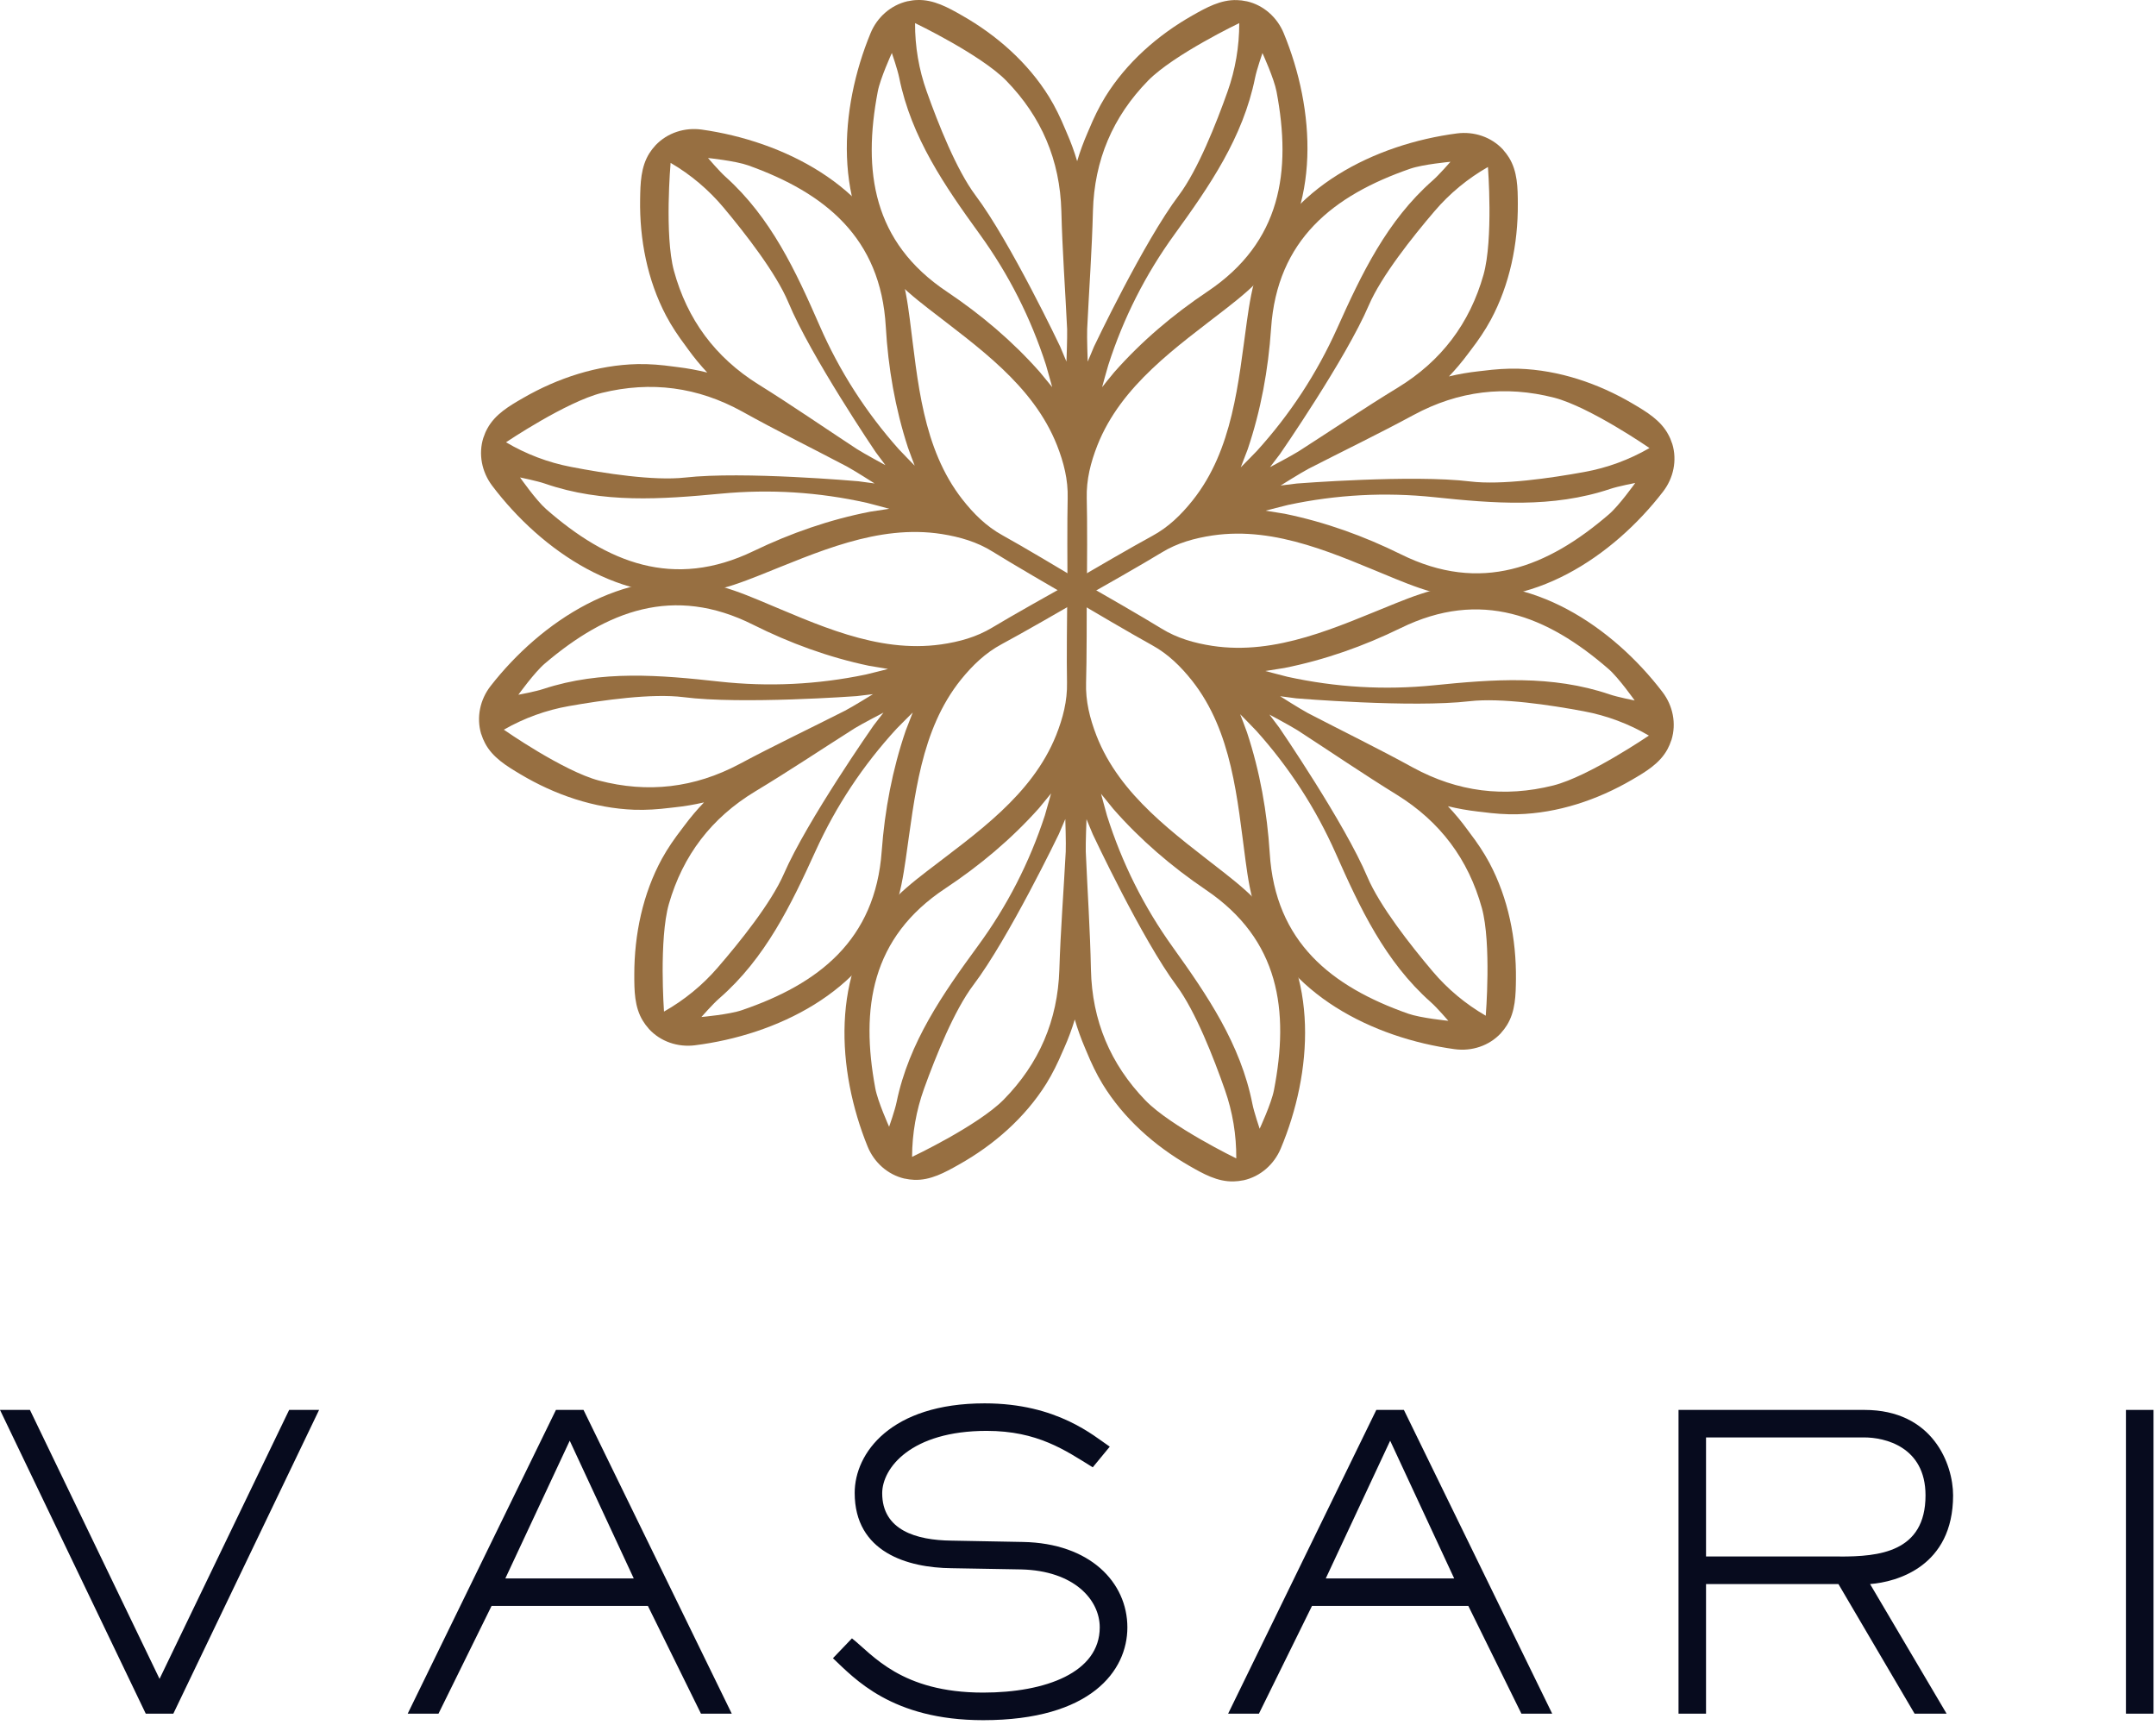
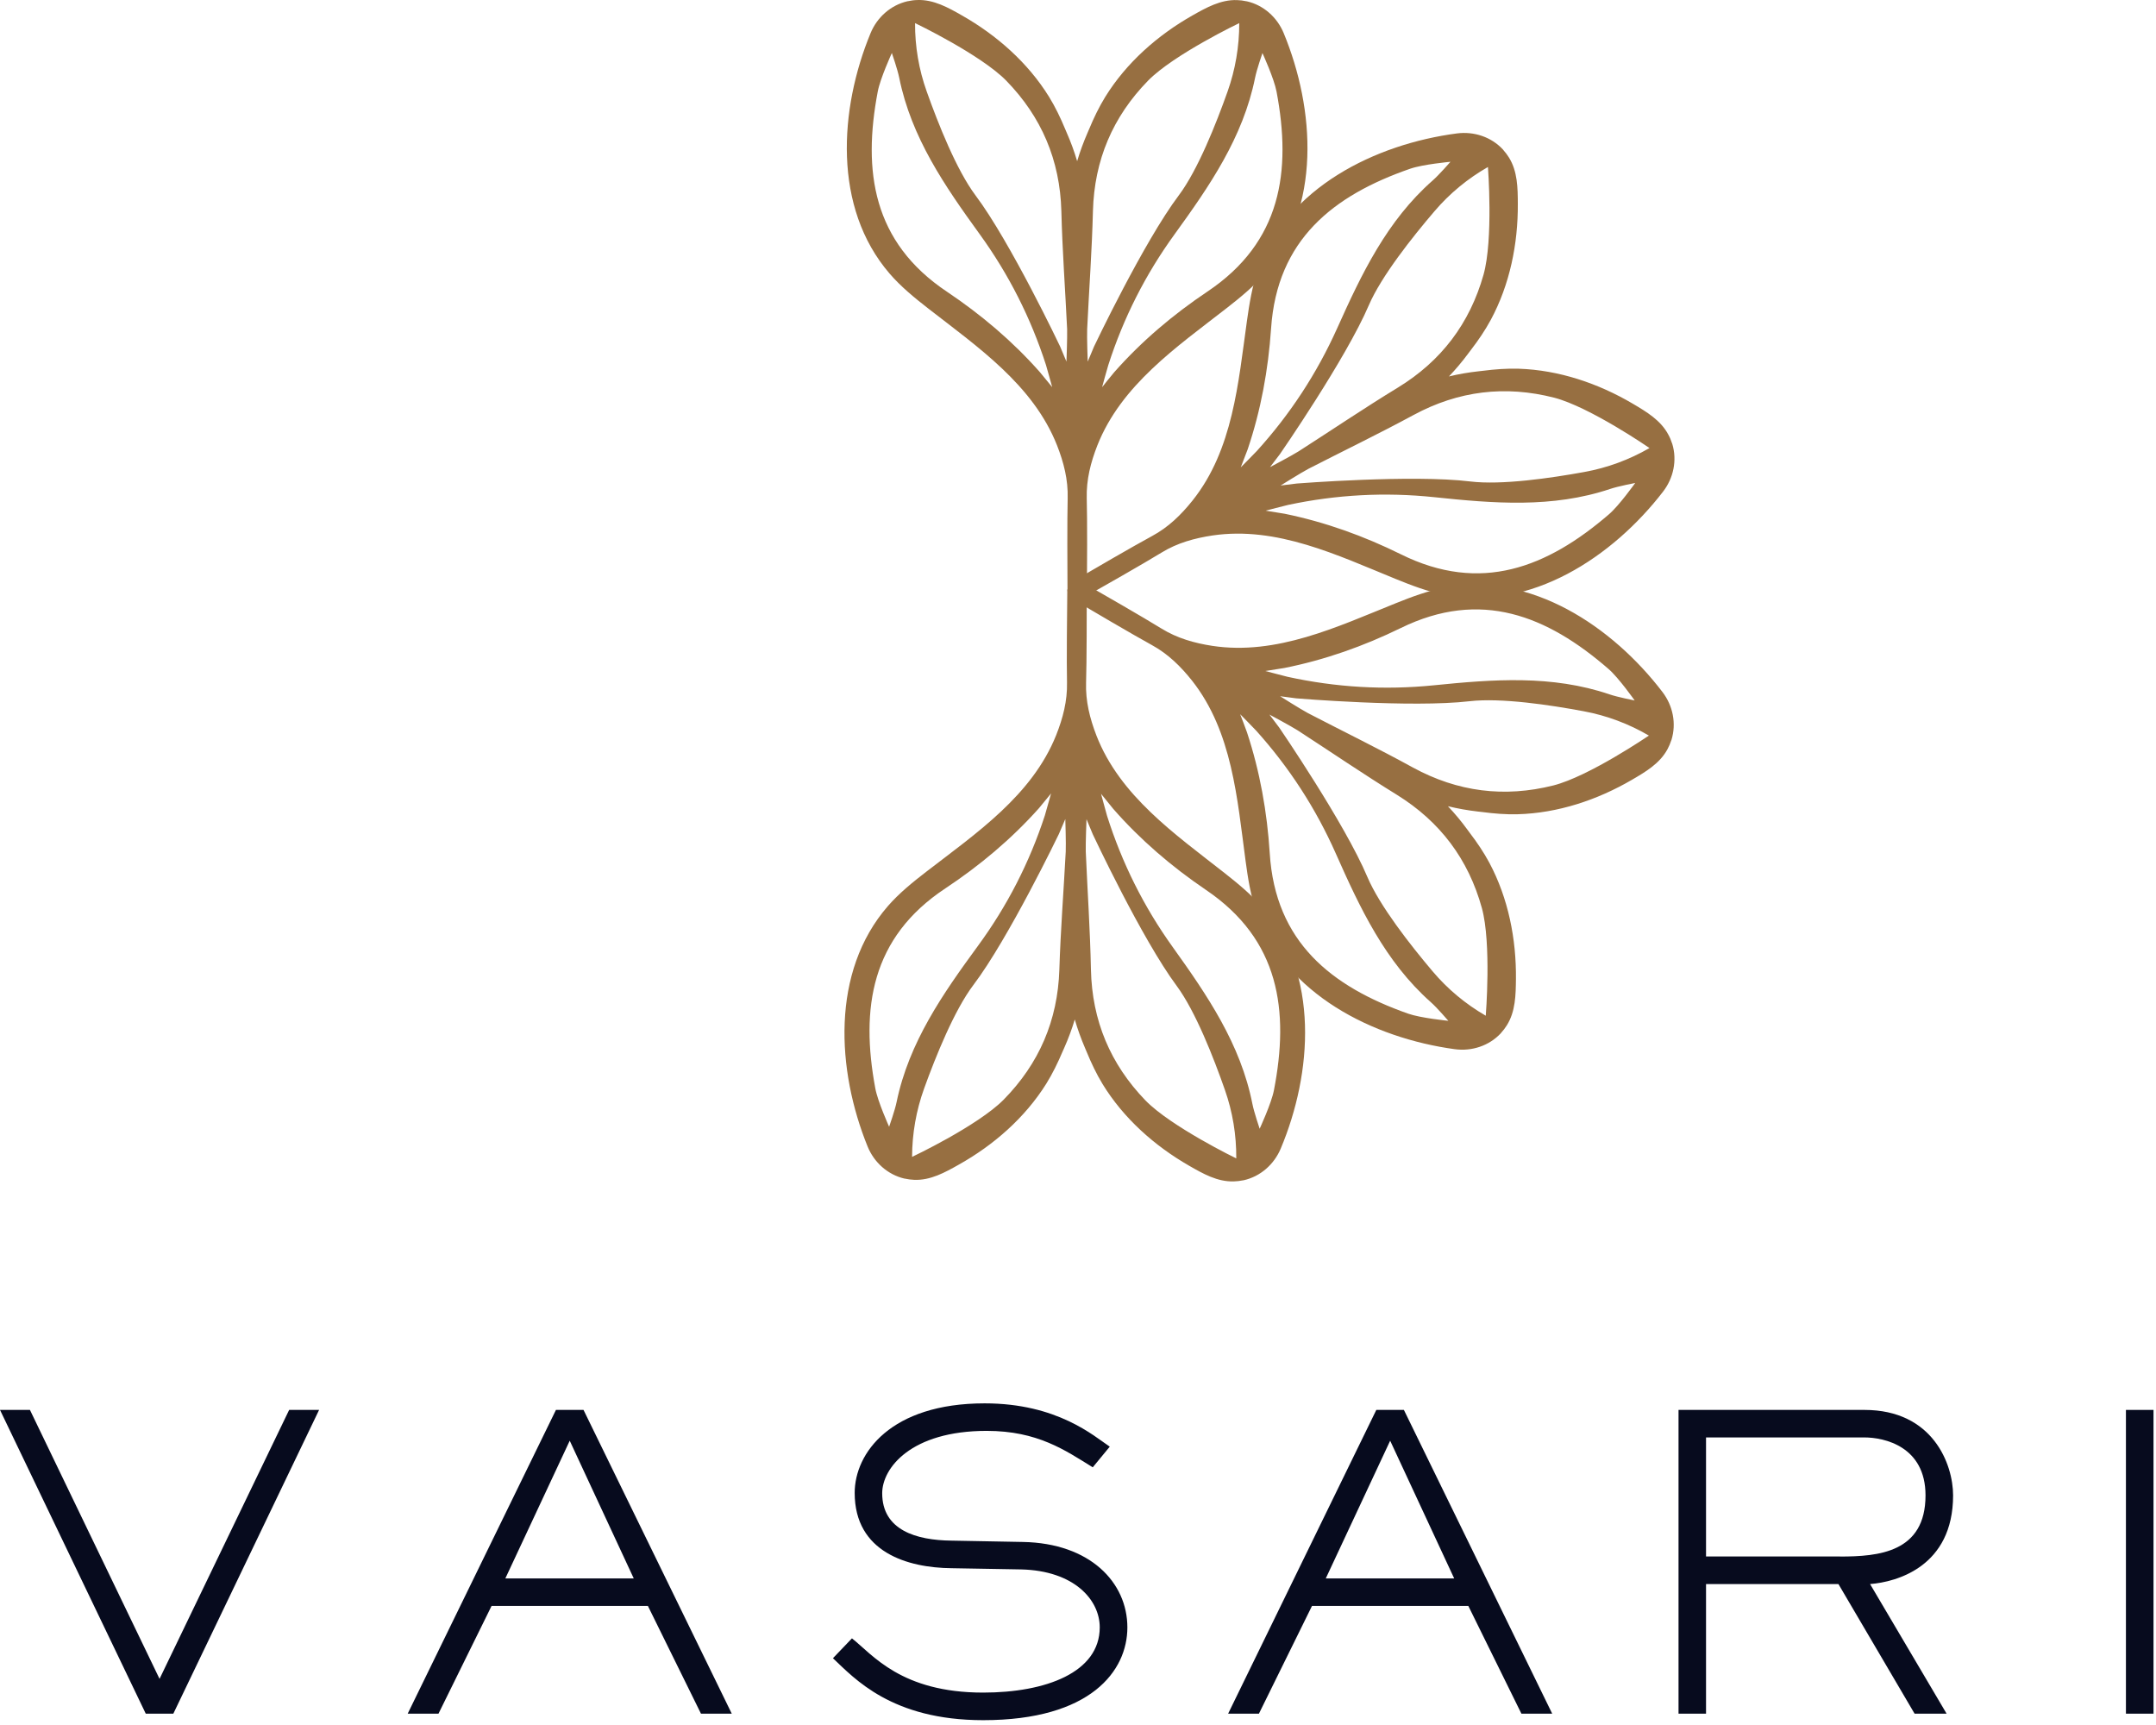
<svg xmlns="http://www.w3.org/2000/svg" width="355px" height="284px" viewBox="0 0 355 284" version="1.1">
  <title>Untitled 2</title>
  <desc>Created with Sketch.</desc>
  <defs />
  <g id="Page-1" stroke="none" stroke-width="1" fill="none" fill-rule="evenodd">
    <g id="logo-dark" fill-rule="nonzero">
      <path d="M211.37,5.455 C210.29,2.845 208.05,0.845 205.3,0.215 C205.27,0.215 205.23,0.205 205.21,0.205 C204.71,0.095 204.19,0.025 203.67,0.015 C200.99,-0.075 198.6,1.265 196.34,2.545 C190.61,5.795 185.47,10.325 181.99,15.945 C180.95,17.635 180.11,19.395 179.35,21.215 C179.26,21.435 179.16,21.655 179.07,21.865 C178.41,23.385 177.83,24.945 177.36,26.535 C176.89,24.945 176.32,23.385 175.65,21.865 C175.55,21.645 175.46,21.425 175.37,21.205 C174.61,19.385 173.77,17.625 172.73,15.935 C169.25,10.315 164.11,5.785 158.38,2.535 C156.12,1.245 153.73,-0.095 151.05,0.005 C150.52,0.015 150.01,0.085 149.51,0.195 C149.48,0.195 149.44,0.205 149.42,0.205 C146.67,0.845 144.43,2.835 143.35,5.445 C138.19,17.935 137.1,34.155 146.48,45.045 C148.35,47.215 150.6,49.045 152.86,50.805 C160.97,57.115 170.12,63.375 174.05,73.325 C175.15,76.125 175.88,78.965 175.8,82.025 C175.71,85.375 175.75,93.875 175.77,97.335 L178.97,97.335 C179,93.885 179.04,85.375 178.94,82.025 C178.86,78.965 179.59,76.135 180.69,73.325 C184.62,63.385 193.76,57.125 201.88,50.805 C204.14,49.045 206.39,47.215 208.26,45.045 C217.61,34.165 216.53,17.945 211.37,5.455 Z M171.23,61.275 C166.72,56.165 161.54,51.795 155.92,48.025 C143.7,39.865 142.03,28.195 144.53,15.065 C144.94,12.895 146.85,8.725 146.85,8.725 C146.85,8.725 147.8,11.475 148.06,12.785 C150.05,22.645 155.59,30.655 161.32,38.565 C166.1,45.165 169.73,52.345 172.23,60.095 C172.41,60.655 173.19,63.545 173.25,63.735 C173.11,63.575 171.5,61.585 171.23,61.275 Z M175.6,59.535 L174.56,57.055 C174.56,57.055 166.38,39.825 160.61,32.145 C157.49,27.975 154.47,20.355 152.59,15.065 C151.3,11.465 150.65,7.645 150.67,3.805 C150.67,3.805 153.37,5.095 156.59,6.925 C159.81,8.755 163.57,11.125 165.68,13.275 C171.49,19.235 174.53,26.365 174.76,34.745 C174.92,41.225 175.4,47.695 175.71,54.175 C175.75,55.525 175.6,59.535 175.6,59.535 Z M180.14,57.055 L179.1,59.535 C179.1,59.535 178.95,55.525 179.01,54.175 C179.32,47.695 179.8,41.225 179.96,34.745 C180.19,26.355 183.22,19.235 189.04,13.275 C191.15,11.125 194.91,8.755 198.13,6.925 C201.35,5.095 204.05,3.805 204.05,3.805 C204.06,7.635 203.41,11.455 202.13,15.065 C200.25,20.365 197.23,27.975 194.11,32.145 C188.32,39.825 180.14,57.055 180.14,57.055 Z M198.78,48.025 C193.16,51.795 187.98,56.165 183.47,61.275 C183.2,61.585 181.59,63.575 181.47,63.745 C181.52,63.555 182.31,60.655 182.49,60.105 C184.98,52.355 188.61,45.175 193.4,38.575 C199.13,30.665 204.67,22.655 206.66,12.795 C206.92,11.485 207.87,8.735 207.87,8.735 C207.87,8.735 209.78,12.905 210.19,15.075 C212.67,28.185 211,39.865 198.78,48.025 Z" id="Shape" fill="#976F41" />
      <path d="M273.83,80.945 C275.56,78.705 276.17,75.775 275.35,73.075 C275.34,73.055 275.33,73.005 275.31,72.985 C275.15,72.495 274.96,72.015 274.7,71.555 C273.45,69.185 271.09,67.785 268.85,66.465 C263.17,63.115 256.69,60.925 250.08,60.705 C248.09,60.645 246.15,60.795 244.19,61.045 C243.95,61.075 243.72,61.095 243.48,61.125 C241.83,61.305 240.19,61.585 238.58,61.975 C239.72,60.775 240.79,59.505 241.78,58.165 C241.92,57.975 242.06,57.785 242.21,57.595 C243.41,56.035 244.51,54.425 245.46,52.675 C248.6,46.855 249.96,40.145 249.92,33.555 C249.91,30.955 249.88,28.215 248.46,25.935 C248.18,25.485 247.87,25.075 247.53,24.695 C247.52,24.675 247.48,24.645 247.47,24.615 C245.55,22.545 242.71,21.605 239.9,21.965 C226.5,23.715 211.9,30.865 207.13,44.415 C206.18,47.115 205.72,49.975 205.32,52.815 C203.89,62.995 203.03,74.045 196.36,82.405 C194.48,84.755 192.39,86.805 189.69,88.255 C186.74,89.845 179.39,94.115 176.41,95.865 L178,98.635 C181.01,96.935 188.4,92.735 191.26,90.975 C193.87,89.375 196.69,88.605 199.67,88.155 C210.25,86.605 220.23,91.415 229.75,95.295 C232.4,96.375 235.11,97.415 237.92,97.955 C252.06,100.675 265.58,91.655 273.83,80.945 Z M205.44,73.975 C207.62,67.515 208.83,60.855 209.29,54.095 C210.27,39.435 219.56,32.165 232.18,27.785 C234.26,27.055 238.83,26.635 238.83,26.635 C238.83,26.635 236.92,28.825 235.91,29.705 C228.35,36.345 224.17,45.145 220.17,54.055 C216.83,61.485 212.42,68.215 206.95,74.245 C206.56,74.675 204.43,76.805 204.3,76.945 C204.38,76.755 205.3,74.365 205.44,73.975 Z M209.12,76.905 L210.75,74.765 C210.75,74.765 221.61,59.085 225.39,50.245 C227.45,45.465 232.55,39.045 236.2,34.775 C238.68,31.865 241.67,29.395 245,27.495 C245,27.495 245.23,30.475 245.25,34.185 C245.27,37.895 245.09,42.325 244.27,45.235 C242,53.245 237.34,59.425 230.18,63.805 C224.65,67.175 219.27,70.815 213.81,74.315 C212.67,75.035 209.12,76.905 209.12,76.905 Z M213.53,79.605 L210.86,79.935 C210.86,79.935 214.26,77.805 215.46,77.175 C221.23,74.215 227.08,71.395 232.77,68.315 C240.15,64.335 247.84,63.415 255.91,65.475 C258.83,66.235 262.76,68.305 265.95,70.185 C269.14,72.065 271.6,73.765 271.6,73.765 C268.28,75.685 264.65,77.025 260.88,77.705 C255.35,78.715 247.24,79.895 242.07,79.265 C232.55,78.105 213.53,79.605 213.53,79.605 Z M230.66,91.255 C224.59,88.255 218.22,85.955 211.54,84.585 C211.13,84.505 208.6,84.105 208.4,84.075 C208.59,84.025 211.5,83.265 212.07,83.135 C220.03,81.435 228.06,81.005 236.17,81.855 C245.89,82.875 255.59,83.695 265.13,80.495 C266.4,80.065 269.25,79.515 269.25,79.515 C269.25,79.515 266.59,83.255 264.91,84.685 C254.78,93.405 243.82,97.785 230.66,91.255 Z" id="Shape" fill="#976F41" />
      <path d="M239.53,172.735 C242.34,173.115 245.18,172.185 247.11,170.125 C247.12,170.105 247.16,170.075 247.17,170.045 C247.52,169.665 247.83,169.255 248.11,168.805 C249.54,166.535 249.58,163.795 249.61,161.195 C249.68,154.605 248.35,147.895 245.24,142.055 C244.3,140.305 243.2,138.685 242.01,137.125 C241.87,136.935 241.73,136.745 241.59,136.555 C240.61,135.215 239.55,133.935 238.41,132.735 C240.02,133.125 241.66,133.415 243.3,133.605 C243.54,133.635 243.77,133.655 244.01,133.685 C245.96,133.945 247.91,134.105 249.89,134.055 C256.5,133.875 262.99,131.715 268.69,128.395 C270.94,127.085 273.3,125.705 274.57,123.335 C274.82,122.875 275.02,122.395 275.18,121.905 C275.19,121.885 275.2,121.835 275.22,121.815 C276.05,119.115 275.46,116.185 273.74,113.935 C265.54,103.195 252.07,94.095 237.94,96.725 C235.13,97.255 232.41,98.275 229.75,99.345 C220.21,103.185 210.2,107.935 199.63,106.335 C196.65,105.875 193.84,105.085 191.23,103.475 C188.39,101.715 181.01,97.465 178.01,95.755 L176.4,98.515 C179.37,100.275 186.71,104.585 189.65,106.195 C192.34,107.665 194.42,109.725 196.29,112.075 C202.91,120.475 203.72,131.525 205.09,141.715 C205.47,144.555 205.92,147.415 206.86,150.125 C211.58,163.695 226.14,170.915 239.53,172.735 Z M211.48,109.975 C218.16,108.645 224.55,106.375 230.63,103.405 C243.82,96.945 254.76,101.375 264.85,110.135 C266.52,111.575 269.16,115.325 269.16,115.325 C269.16,115.325 266.31,114.765 265.04,114.325 C255.51,111.085 245.81,111.845 236.09,112.825 C227.98,113.645 219.95,113.165 212,111.425 C211.43,111.295 208.53,110.515 208.34,110.475 C208.54,110.435 211.07,110.045 211.48,109.975 Z M210.78,114.625 L213.45,114.975 C213.45,114.975 232.46,116.565 242,115.445 C247.17,114.855 255.27,116.065 260.8,117.105 C264.56,117.805 268.19,119.165 271.5,121.105 C271.5,121.105 269.03,122.785 265.83,124.655 C262.63,126.525 258.69,128.575 255.77,129.315 C247.69,131.345 240.01,130.375 232.65,126.365 C226.97,123.245 221.14,120.405 215.38,117.415 C214.17,116.775 210.78,114.625 210.78,114.625 Z M210.64,119.795 L209.02,117.645 C209.02,117.645 212.56,119.535 213.7,120.265 C219.14,123.795 224.5,127.455 230.01,130.855 C237.14,135.275 241.78,141.475 244,149.495 C244.8,152.405 244.96,156.845 244.92,160.545 C244.88,164.255 244.64,167.225 244.64,167.225 C241.32,165.305 238.34,162.825 235.88,159.905 C232.25,155.615 227.19,149.175 225.15,144.385 C221.42,135.535 210.64,119.795 210.64,119.795 Z M209.07,140.455 C208.64,133.705 207.46,127.025 205.32,120.555 C205.19,120.165 204.28,117.765 204.2,117.585 C204.34,117.725 206.45,119.865 206.84,120.295 C212.28,126.345 216.66,133.095 219.96,140.545 C223.92,149.475 228.05,158.295 235.57,164.975 C236.58,165.855 238.48,168.065 238.48,168.065 C238.48,168.065 233.91,167.615 231.83,166.875 C219.23,162.425 209.98,155.115 209.07,140.455 Z" id="Shape" fill="#976F41" />
      <path d="M142.86,188.765 C143.93,191.385 146.16,193.385 148.9,194.035 C148.93,194.035 148.97,194.045 148.99,194.045 C149.49,194.155 150.01,194.225 150.53,194.245 C153.21,194.355 155.6,193.025 157.87,191.745 C163.62,188.525 168.77,184.025 172.28,178.415 C173.33,176.725 174.18,174.965 174.95,173.155 C175.05,172.935 175.14,172.715 175.24,172.505 C175.91,170.995 176.49,169.435 176.97,167.845 C177.43,169.435 178,171.005 178.65,172.525 C178.74,172.745 178.84,172.965 178.93,173.185 C179.68,175.005 180.51,176.765 181.54,178.465 C184.99,184.105 190.1,188.655 195.82,191.935 C198.08,193.235 200.45,194.585 203.14,194.505 C203.67,194.495 204.18,194.425 204.69,194.325 C204.72,194.325 204.76,194.315 204.78,194.315 C207.53,193.695 209.78,191.715 210.88,189.105 C216.11,176.645 217.27,160.435 207.95,149.495 C206.09,147.315 203.85,145.475 201.6,143.705 C193.52,137.355 184.4,131.045 180.53,121.085 C179.45,118.275 178.73,115.435 178.83,112.375 C178.94,109.025 178.94,100.525 178.94,97.065 L175.74,97.045 C175.7,100.495 175.61,109.005 175.69,112.355 C175.76,115.415 175.01,118.245 173.9,121.045 C169.92,130.965 160.74,137.185 152.6,143.455 C150.33,145.205 148.07,147.025 146.19,149.185 C136.77,160.025 137.77,176.245 142.86,188.765 Z M183.29,133.155 C187.78,138.285 192.93,142.685 198.53,146.485 C210.71,154.705 212.31,166.385 209.76,179.505 C209.34,181.675 207.41,185.835 207.41,185.835 C207.41,185.835 206.48,183.085 206.22,181.765 C204.28,171.895 198.78,163.855 193.09,155.915 C188.34,149.295 184.75,142.095 182.29,134.335 C182.12,133.775 181.35,130.875 181.29,130.685 C181.42,130.835 183.02,132.835 183.29,133.155 Z M178.9,134.865 L179.93,137.345 C179.93,137.345 188.02,154.615 193.76,162.325 C196.85,166.515 199.84,174.145 201.69,179.445 C202.96,183.055 203.59,186.875 203.56,190.715 C203.56,190.715 200.87,189.415 197.66,187.565 C194.45,185.715 190.7,183.325 188.6,181.165 C182.82,175.175 179.82,168.035 179.63,159.645 C179.5,153.165 179.06,146.695 178.78,140.215 C178.74,138.875 178.9,134.865 178.9,134.865 Z M174.35,137.315 L175.41,134.845 C175.41,134.845 175.54,138.855 175.48,140.215 C175.14,146.685 174.63,153.165 174.43,159.635 C174.16,168.015 171.09,175.125 165.24,181.065 C163.12,183.205 159.35,185.555 156.12,187.375 C152.89,189.185 150.18,190.465 150.18,190.465 C150.19,186.635 150.86,182.815 152.16,179.215 C154.07,173.925 157.13,166.325 160.27,162.175 C166.08,154.505 174.35,137.315 174.35,137.315 Z M155.67,146.255 C161.31,142.515 166.51,138.165 171.05,133.085 C171.32,132.775 172.94,130.795 173.07,130.625 C173.01,130.815 172.21,133.705 172.04,134.265 C169.51,142.005 165.84,149.165 161.02,155.735 C155.25,163.615 149.67,171.595 147.63,181.445 C147.37,182.755 146.4,185.505 146.4,185.505 C146.4,185.505 144.51,181.325 144.12,179.155 C141.68,166.025 143.41,154.355 155.67,146.255 Z" id="Shape" fill="#976F41" />
-       <path d="M80.78,112.945 C79.04,115.175 78.42,118.105 79.22,120.815 C79.23,120.835 79.24,120.885 79.26,120.905 C79.41,121.395 79.61,121.875 79.86,122.345 C81.1,124.725 83.45,126.135 85.68,127.465 C91.34,130.845 97.81,133.065 104.42,133.315 C106.41,133.385 108.35,133.245 110.31,133.005 C110.55,132.975 110.78,132.955 111.02,132.925 C112.67,132.755 114.31,132.475 115.92,132.105 C114.77,133.295 113.7,134.565 112.71,135.895 C112.57,136.085 112.42,136.275 112.28,136.465 C111.08,138.025 109.96,139.625 109,141.365 C105.83,147.165 104.44,153.865 104.44,160.455 C104.44,163.055 104.45,165.795 105.86,168.075 C106.13,168.525 106.45,168.945 106.79,169.325 C106.8,169.345 106.84,169.375 106.85,169.405 C108.76,171.485 111.6,172.445 114.41,172.095 C127.82,170.415 142.45,163.345 147.29,149.805 C148.25,147.105 148.73,144.245 149.14,141.415 C150.62,131.245 151.54,120.195 158.25,111.865 C160.15,109.525 162.25,107.495 164.95,106.045 C167.91,104.475 175.28,100.235 178.27,98.505 L176.69,95.725 C173.67,97.405 166.26,101.575 163.39,103.315 C160.77,104.895 157.95,105.665 154.96,106.095 C144.37,107.595 134.41,102.735 124.92,98.795 C122.27,97.695 119.57,96.645 116.76,96.095 C102.65,93.335 89.09,102.295 80.78,112.945 Z M149.14,120.265 C146.93,126.715 145.68,133.375 145.18,140.125 C144.13,154.775 134.8,161.995 122.15,166.315 C120.06,167.035 115.49,167.435 115.49,167.435 C115.49,167.435 117.41,165.255 118.43,164.375 C126.02,157.775 130.24,148.995 134.29,140.105 C137.66,132.685 142.11,125.985 147.62,119.985 C148.02,119.555 150.15,117.445 150.29,117.305 C150.21,117.495 149.28,119.875 149.14,120.265 Z M145.47,117.325 L143.83,119.455 C143.83,119.455 132.89,135.085 129.06,143.895 C126.97,148.665 121.85,155.055 118.17,159.305 C115.67,162.205 112.67,164.655 109.33,166.545 C109.33,166.545 109.12,163.565 109.11,159.855 C109.11,156.145 109.31,151.715 110.14,148.815 C112.45,140.815 117.15,134.655 124.32,130.315 C129.87,126.975 135.27,123.365 140.74,119.895 C141.91,119.175 145.47,117.325 145.47,117.325 Z M141.07,114.605 L143.74,114.285 C143.74,114.285 140.33,116.395 139.12,117.015 C133.34,119.945 127.47,122.735 121.76,125.785 C114.36,129.725 106.66,130.615 98.61,128.505 C95.69,127.735 91.78,125.645 88.59,123.745 C85.41,121.845 82.96,120.135 82.96,120.135 C86.29,118.225 89.93,116.905 93.7,116.245 C99.24,115.265 107.35,114.125 112.52,114.775 C122.05,116.005 141.07,114.605 141.07,114.605 Z M124.01,102.855 C130.06,105.885 136.42,108.215 143.09,109.615 C143.49,109.695 146.02,110.115 146.22,110.135 C146.03,110.185 143.12,110.935 142.55,111.055 C134.58,112.715 126.54,113.105 118.45,112.215 C108.74,111.145 99.04,110.285 89.48,113.425 C88.21,113.855 85.35,114.385 85.35,114.385 C85.35,114.385 88.03,110.665 89.72,109.235 C99.9,100.585 110.88,96.265 124.01,102.855 Z" id="Shape" fill="#976F41" />
-       <path d="M115.55,21.335 C112.75,20.945 109.9,21.855 107.95,23.905 C107.94,23.925 107.9,23.955 107.89,23.975 C107.54,24.355 107.22,24.765 106.94,25.205 C105.5,27.465 105.44,30.205 105.4,32.805 C105.29,39.395 106.59,46.115 109.67,51.965 C110.6,53.725 111.69,55.345 112.87,56.915 C113.01,57.105 113.15,57.295 113.29,57.495 C114.26,58.835 115.32,60.125 116.45,61.335 C114.84,60.935 113.21,60.635 111.56,60.435 C111.32,60.405 111.09,60.375 110.85,60.345 C108.9,60.075 106.96,59.905 104.97,59.945 C98.36,60.095 91.85,62.225 86.15,65.515 C83.89,66.815 81.53,68.185 80.25,70.545 C79.99,71.005 79.79,71.485 79.63,71.975 C79.62,71.995 79.61,72.045 79.59,72.065 C78.74,74.755 79.33,77.695 81.03,79.955 C89.18,90.745 102.6,99.905 116.74,97.345 C119.56,96.835 122.27,95.825 124.94,94.765 C134.5,90.975 144.53,86.265 155.09,87.925 C158.06,88.405 160.87,89.205 163.47,90.835 C166.31,92.615 173.66,96.895 176.65,98.625 L178.27,95.865 C175.31,94.085 168,89.735 165.06,88.125 C162.38,86.645 160.31,84.575 158.45,82.205 C151.87,73.775 151.12,62.715 149.8,52.525 C149.43,49.685 148.99,46.815 148.08,44.105 C143.46,30.515 128.93,23.225 115.55,21.335 Z M143.28,84.245 C136.59,85.545 130.19,87.785 124.1,90.715 C110.87,97.105 99.96,92.615 89.92,83.815 C88.26,82.365 85.63,78.605 85.63,78.605 C85.63,78.605 88.48,79.185 89.74,79.625 C99.25,82.915 108.96,82.195 118.69,81.275 C126.8,80.505 134.83,81.015 142.77,82.795 C143.34,82.925 146.24,83.715 146.43,83.765 C146.22,83.795 143.69,84.175 143.28,84.245 Z M144.01,79.595 L141.34,79.235 C141.34,79.235 122.34,77.545 112.79,78.625 C107.61,79.195 99.52,77.935 94,76.865 C90.24,76.145 86.62,74.765 83.32,72.815 C83.32,72.815 85.8,71.145 89.01,69.295 C92.22,67.445 96.17,65.415 99.1,64.685 C107.19,62.705 114.87,63.705 122.21,67.755 C127.87,70.905 133.69,73.775 139.43,76.795 C140.63,77.435 144.01,79.595 144.01,79.595 Z M144.18,74.425 L145.79,76.585 C145.79,76.585 142.26,74.675 141.12,73.945 C135.7,70.395 130.36,66.695 124.86,63.275 C117.75,58.825 113.15,52.595 110.96,44.555 C110.18,41.645 110.04,37.205 110.1,33.495 C110.16,29.785 110.42,26.815 110.42,26.815 C113.73,28.745 116.69,31.245 119.15,34.185 C122.76,38.495 127.79,44.965 129.8,49.765 C133.48,58.635 144.18,74.425 144.18,74.425 Z M145.85,53.775 C146.24,60.535 147.39,67.215 149.5,73.685 C149.63,74.075 150.53,76.475 150.61,76.665 C150.47,76.525 148.37,74.375 147.98,73.945 C142.57,67.865 138.22,61.095 134.96,53.625 C131.05,44.675 126.96,35.835 119.47,29.115 C118.47,28.225 116.58,26.015 116.58,26.015 C116.58,26.015 121.14,26.485 123.22,27.235 C135.8,31.745 145.02,39.115 145.85,53.775 Z" id="Shape" fill="#976F41" />
      <polygon id="Shape" fill="#070B1E" points="28.54 282.135 24 282.135 0 232.125 4.93 232.125 26.27 276.405 47.61 232.125 52.54 232.125" />
      <path d="M120.49,282.135 L115.42,282.135 L106.68,264.395 L80.94,264.395 L72.2,282.135 L67.13,282.135 L91.54,232.125 L96.08,232.125 L120.49,282.135 Z M93.81,237.195 L83.21,259.865 L104.35,259.865 L93.81,237.195 Z" id="Shape" fill="#070B1E" />
      <path d="M168.43,253.865 C179.5,254.065 185.63,260.535 185.63,267.935 C185.63,275.065 179.63,283.205 161.89,283.205 C146.82,283.205 140.69,276.335 137.15,273.005 L140.28,269.735 C143.68,272.405 148.35,278.665 161.88,278.665 C172.22,278.665 181.08,275.335 181.08,267.925 C181.08,263.395 176.88,258.595 168.14,258.385 L156.67,258.185 C149.47,258.115 140.73,255.585 140.73,245.785 C140.73,239.245 146.66,231.045 162.13,231.045 C174.13,231.045 180.13,236.445 182.73,238.175 L179.93,241.575 C175.4,238.775 170.86,235.575 162.46,235.575 C149.99,235.575 145.26,241.705 145.26,245.845 C145.26,251.915 150.86,253.585 156.66,253.645 L168.43,253.865 Z" id="Shape" fill="#070B1E" />
      <path d="M255.58,282.135 L250.51,282.135 L241.77,264.395 L216.03,264.395 L207.29,282.135 L202.22,282.135 L226.62,232.125 L231.16,232.125 L255.58,282.135 Z M228.9,237.195 L218.3,259.865 L239.44,259.865 L228.9,237.195 Z" id="Shape" fill="#070B1E" />
      <path d="M320.52,282.135 L315.25,282.135 L302.71,260.795 L280.91,260.795 L280.91,282.135 L276.38,282.135 L276.38,232.125 L306.99,232.125 C318.26,232.125 321.59,241.065 321.59,246.195 C321.59,257.935 312.26,260.465 307.92,260.795 L320.52,282.135 Z M302.98,256.265 C309.31,256.265 317.05,255.595 317.05,246.195 C317.05,238.125 310.25,236.655 306.98,236.655 L280.91,236.655 L280.91,256.255 L302.98,256.255 L302.98,256.265 Z" id="Shape" fill="#070B1E" />
      <polygon id="Shape" fill="#070B1E" points="354.59 282.135 350.05 282.135 350.05 232.125 354.59 232.125" />
    </g>
  </g>
</svg>